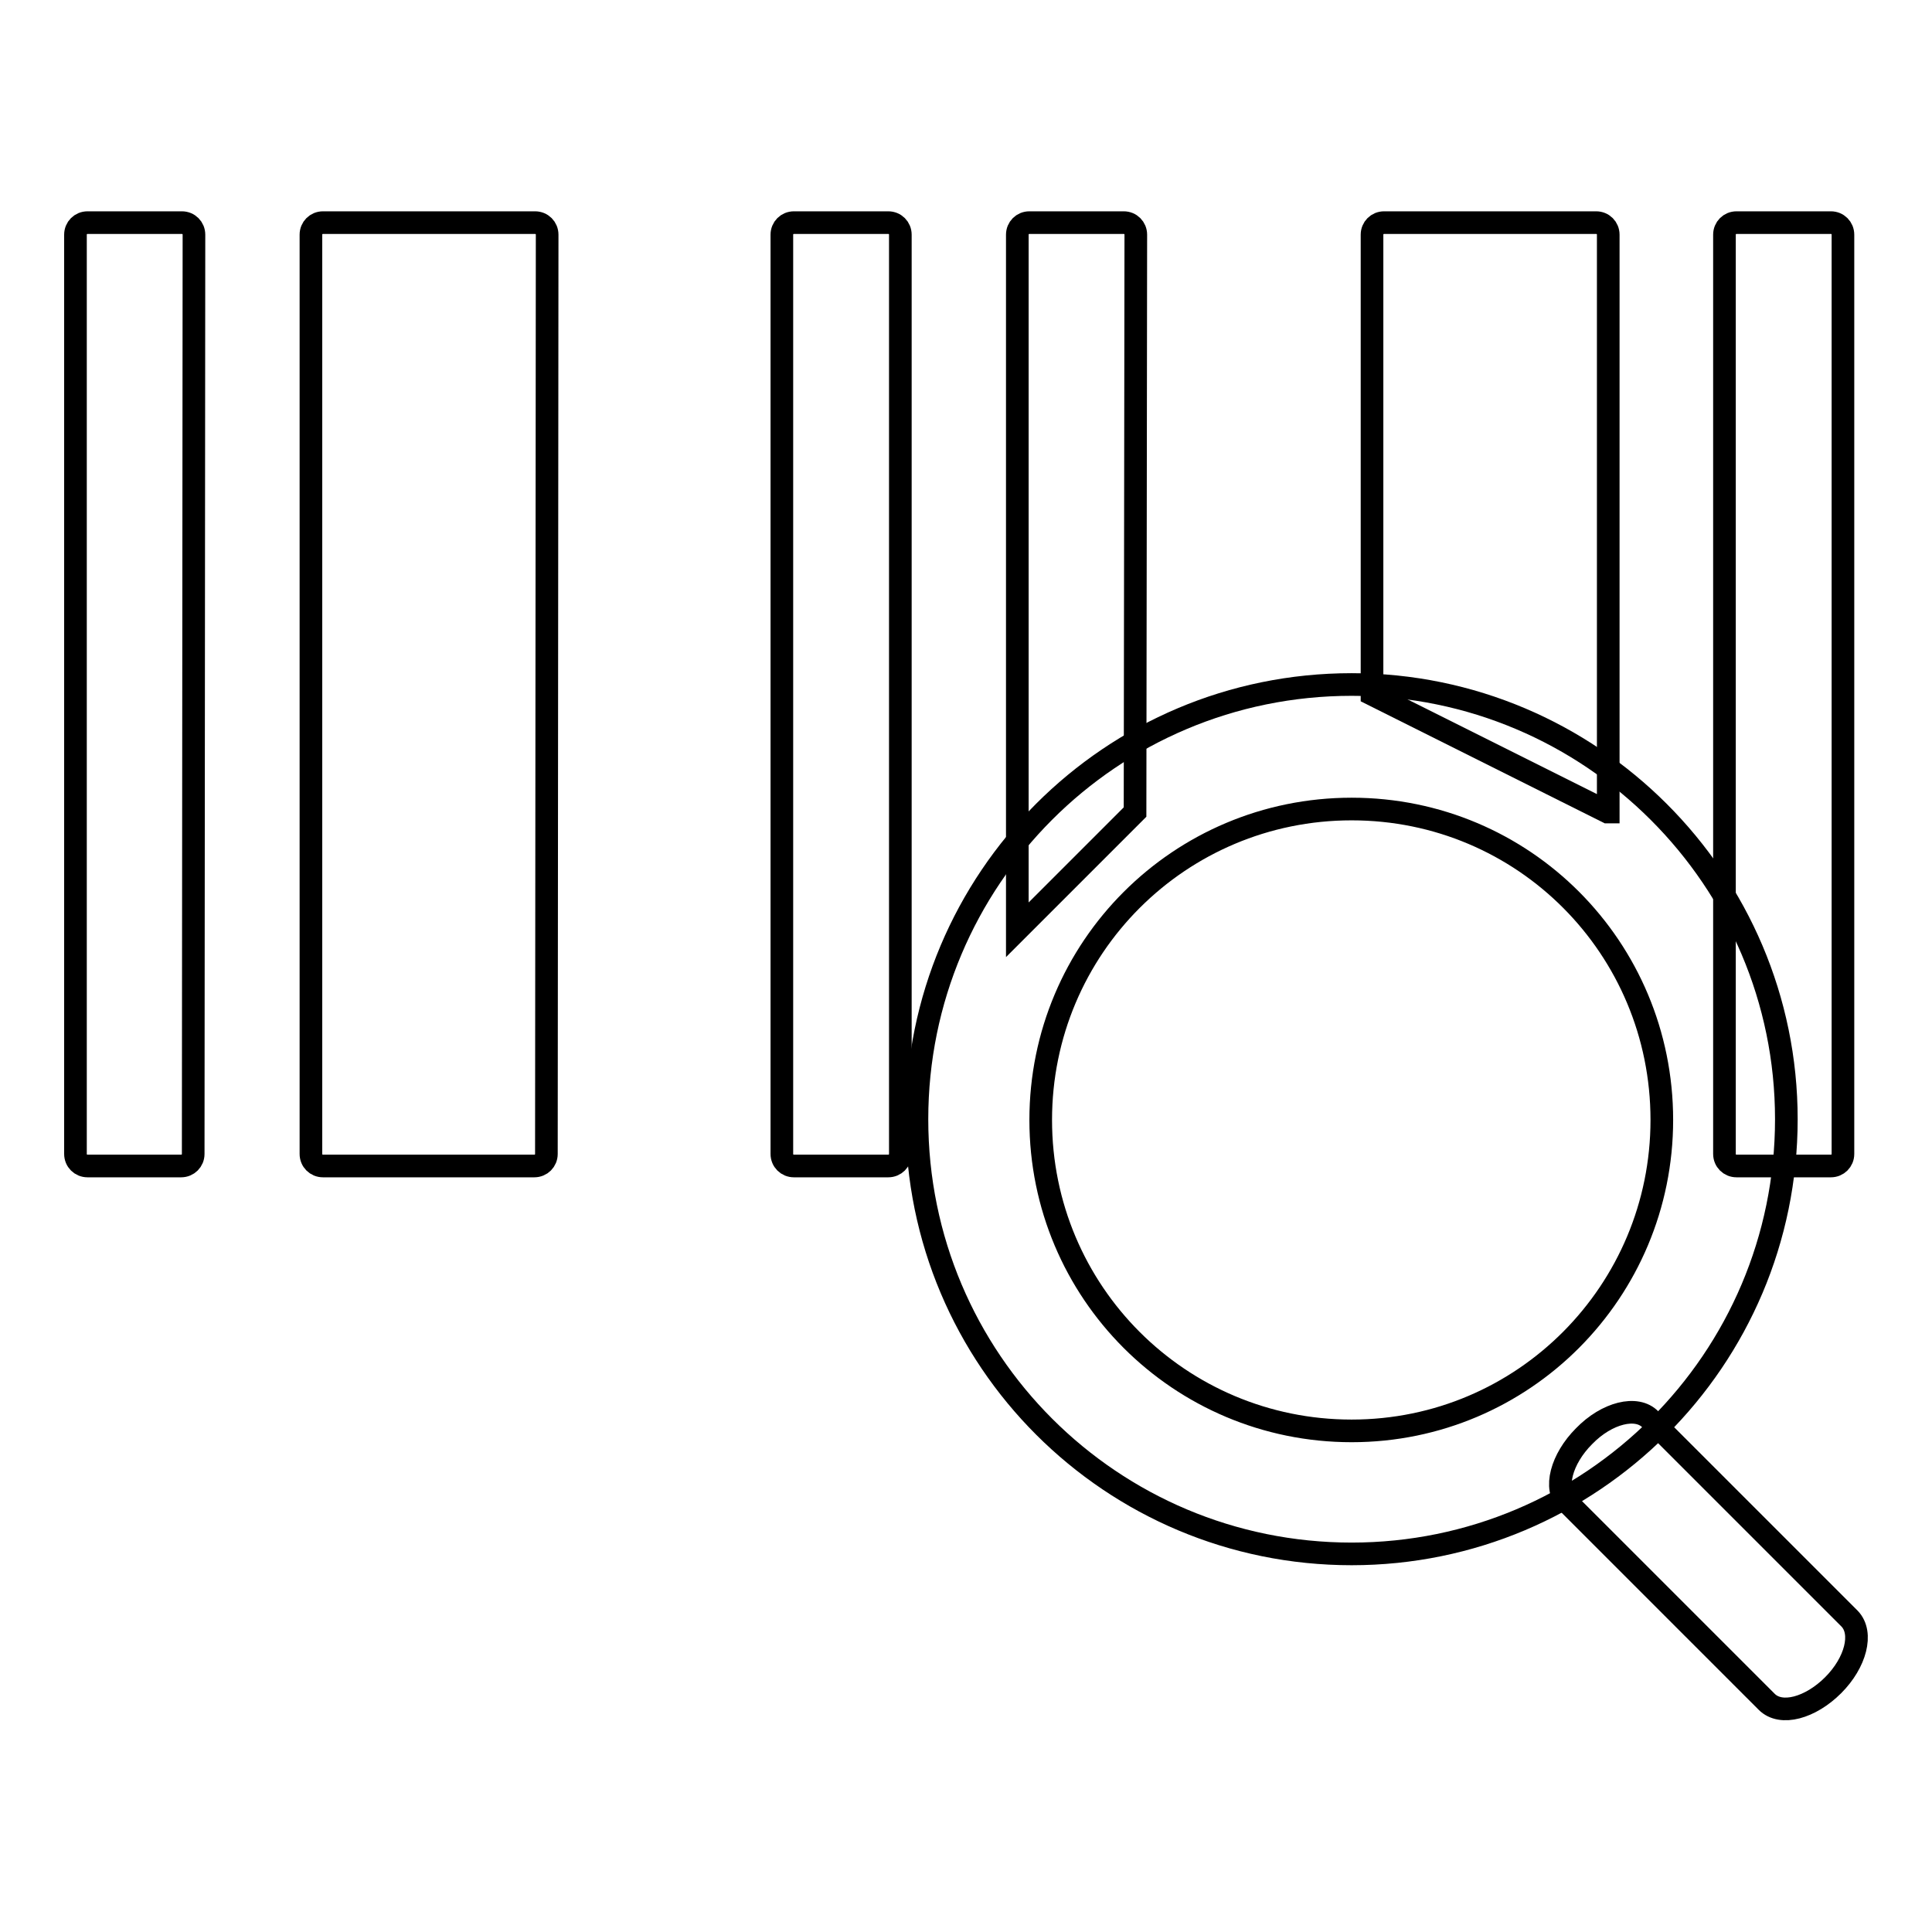
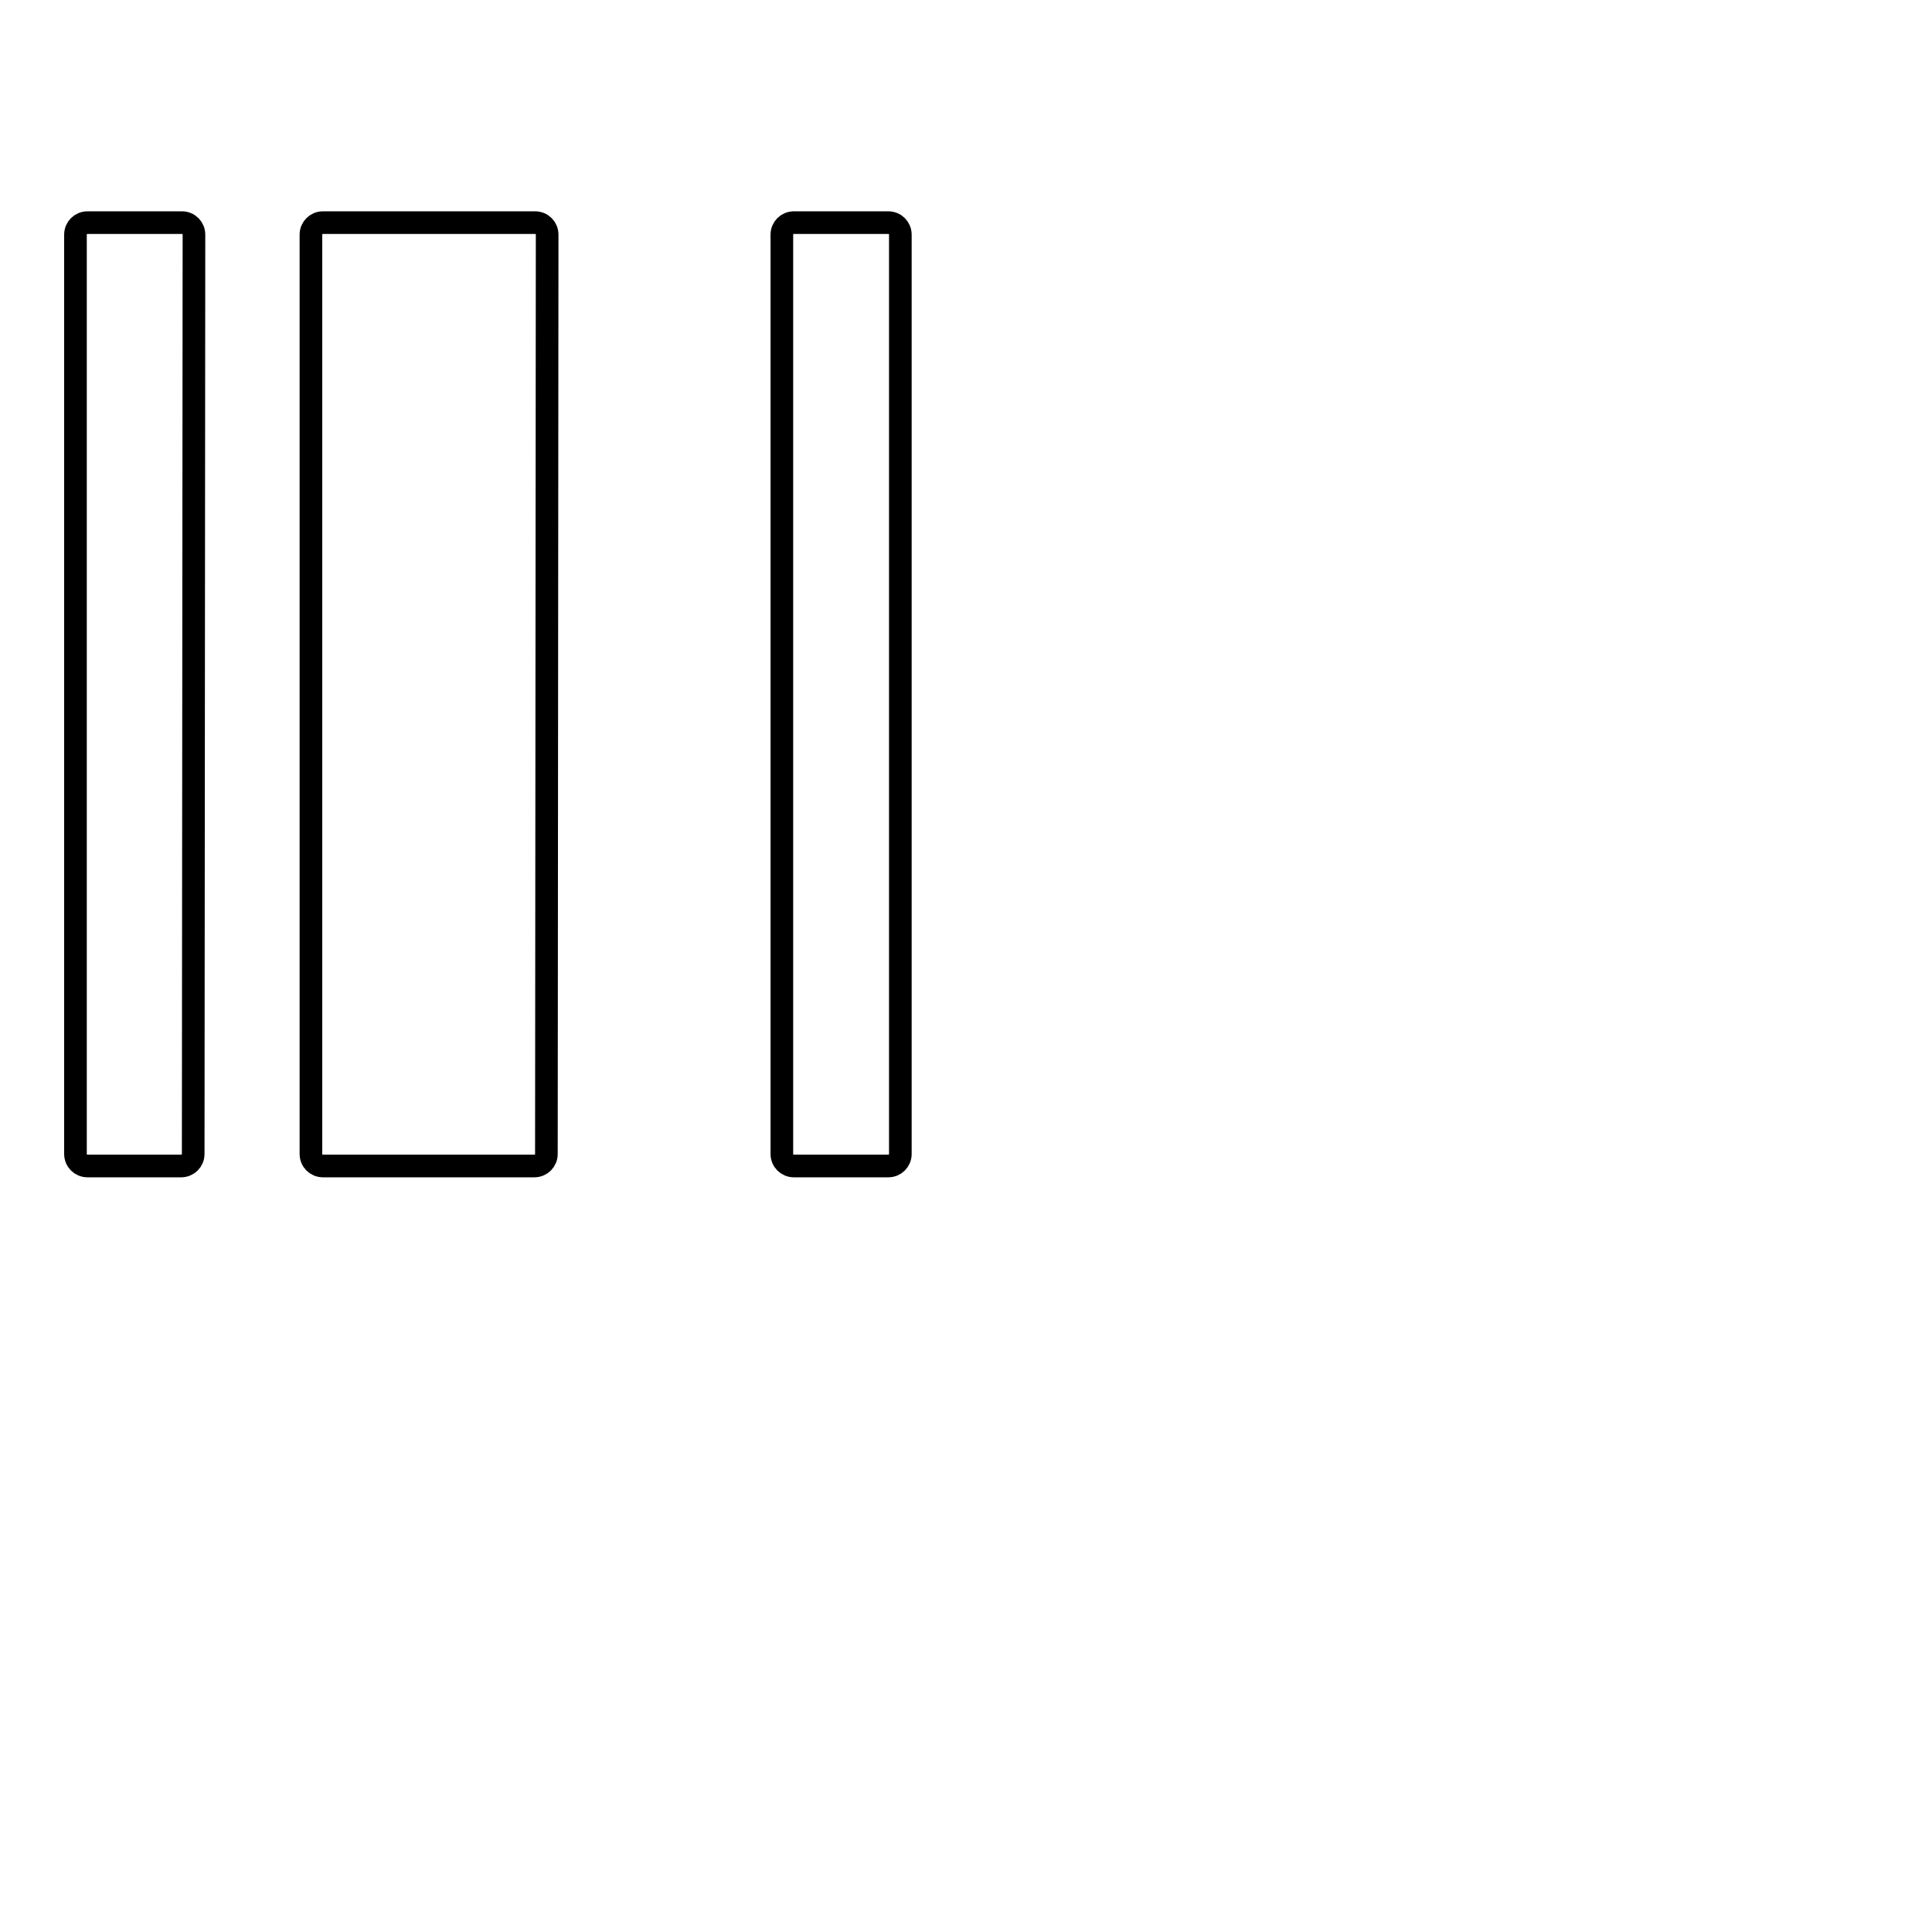
<svg xmlns="http://www.w3.org/2000/svg" version="1.1" x="0px" y="0px" viewBox="0 0 256 256" enable-background="new 0 0 256 256" xml:space="preserve">
  <g>
    <g>
      <path stroke-width="3" fill-opacity="0" stroke="#000000" d="M25.6,152.9c0,0.9-0.7,1.6-1.6,1.6H11.6c-0.9,0-1.6-0.7-1.6-1.6V31.1c0-0.9,0.7-1.6,1.6-1.6h12.5c0.9,0,1.6,0.7,1.6,1.6L25.6,152.9L25.6,152.9z" />
      <path stroke-width="3" fill-opacity="0" stroke="#000000" d="M72.4,152.9c0,0.9-0.7,1.6-1.6,1.6H42.8c-0.9,0-1.6-0.7-1.6-1.6V31.1c0-0.9,0.7-1.6,1.6-1.6h28.1c0.9,0,1.6,0.7,1.6,1.6L72.4,152.9L72.4,152.9z" />
-       <path stroke-width="3" fill-opacity="0" stroke="#000000" d="M213,107.6L181.8,92V31.1c0-0.9,0.7-1.6,1.6-1.6h28.1c0.9,0,1.6,0.7,1.6,1.6V107.6z" />
-       <path stroke-width="3" fill-opacity="0" stroke="#000000" d="M245.1,214.5l-26.4-26.4c-1.8-1.9-5.8-0.9-8.8,2.2c-3,3-4.1,7-2.2,8.8l26.4,26.4c1.9,1.9,5.8,0.8,8.8-2.2C245.9,220.3,246.9,216.4,245.1,214.5z" />
-       <path stroke-width="3" fill-opacity="0" stroke="#000000" d="M150.5,31.1c0-0.9-0.7-1.6-1.6-1.6h-12.5c-0.9,0-1.6,0.7-1.6,1.6v92.1l15.6-15.6L150.5,31.1L150.5,31.1z" />
-       <path stroke-width="3" fill-opacity="0" stroke="#000000" d="M179.1,90.7c-31.9,0-57.6,25.8-57.6,57.6c0,31.9,25.8,57.6,57.6,57.6c31.7,0,57.6-25.7,57.6-57.6C236.7,116.5,210.8,90.7,179.1,90.7z M179.1,189.6c-22.8,0-41.2-18.4-41.2-41.2c0-22.8,18.4-41.2,41.2-41.2c22.8,0,41.1,18.4,41.1,41.2C220.2,171.1,201.9,189.6,179.1,189.6z" />
      <path stroke-width="3" fill-opacity="0" stroke="#000000" d="M119.3,152.9c0,0.9-0.7,1.6-1.6,1.6h-12.5c-0.9,0-1.6-0.7-1.6-1.6V31.1c0-0.9,0.7-1.6,1.6-1.6h12.5c0.9,0,1.6,0.7,1.6,1.6V152.9z" />
-       <path stroke-width="3" fill-opacity="0" stroke="#000000" d="M244.2,152.9c0,0.9-0.7,1.6-1.6,1.6h-12.5c-0.9,0-1.6-0.7-1.6-1.6V31.1c0-0.9,0.7-1.6,1.6-1.6h12.5c0.9,0,1.6,0.7,1.6,1.6V152.9z" />
    </g>
  </g>
</svg>